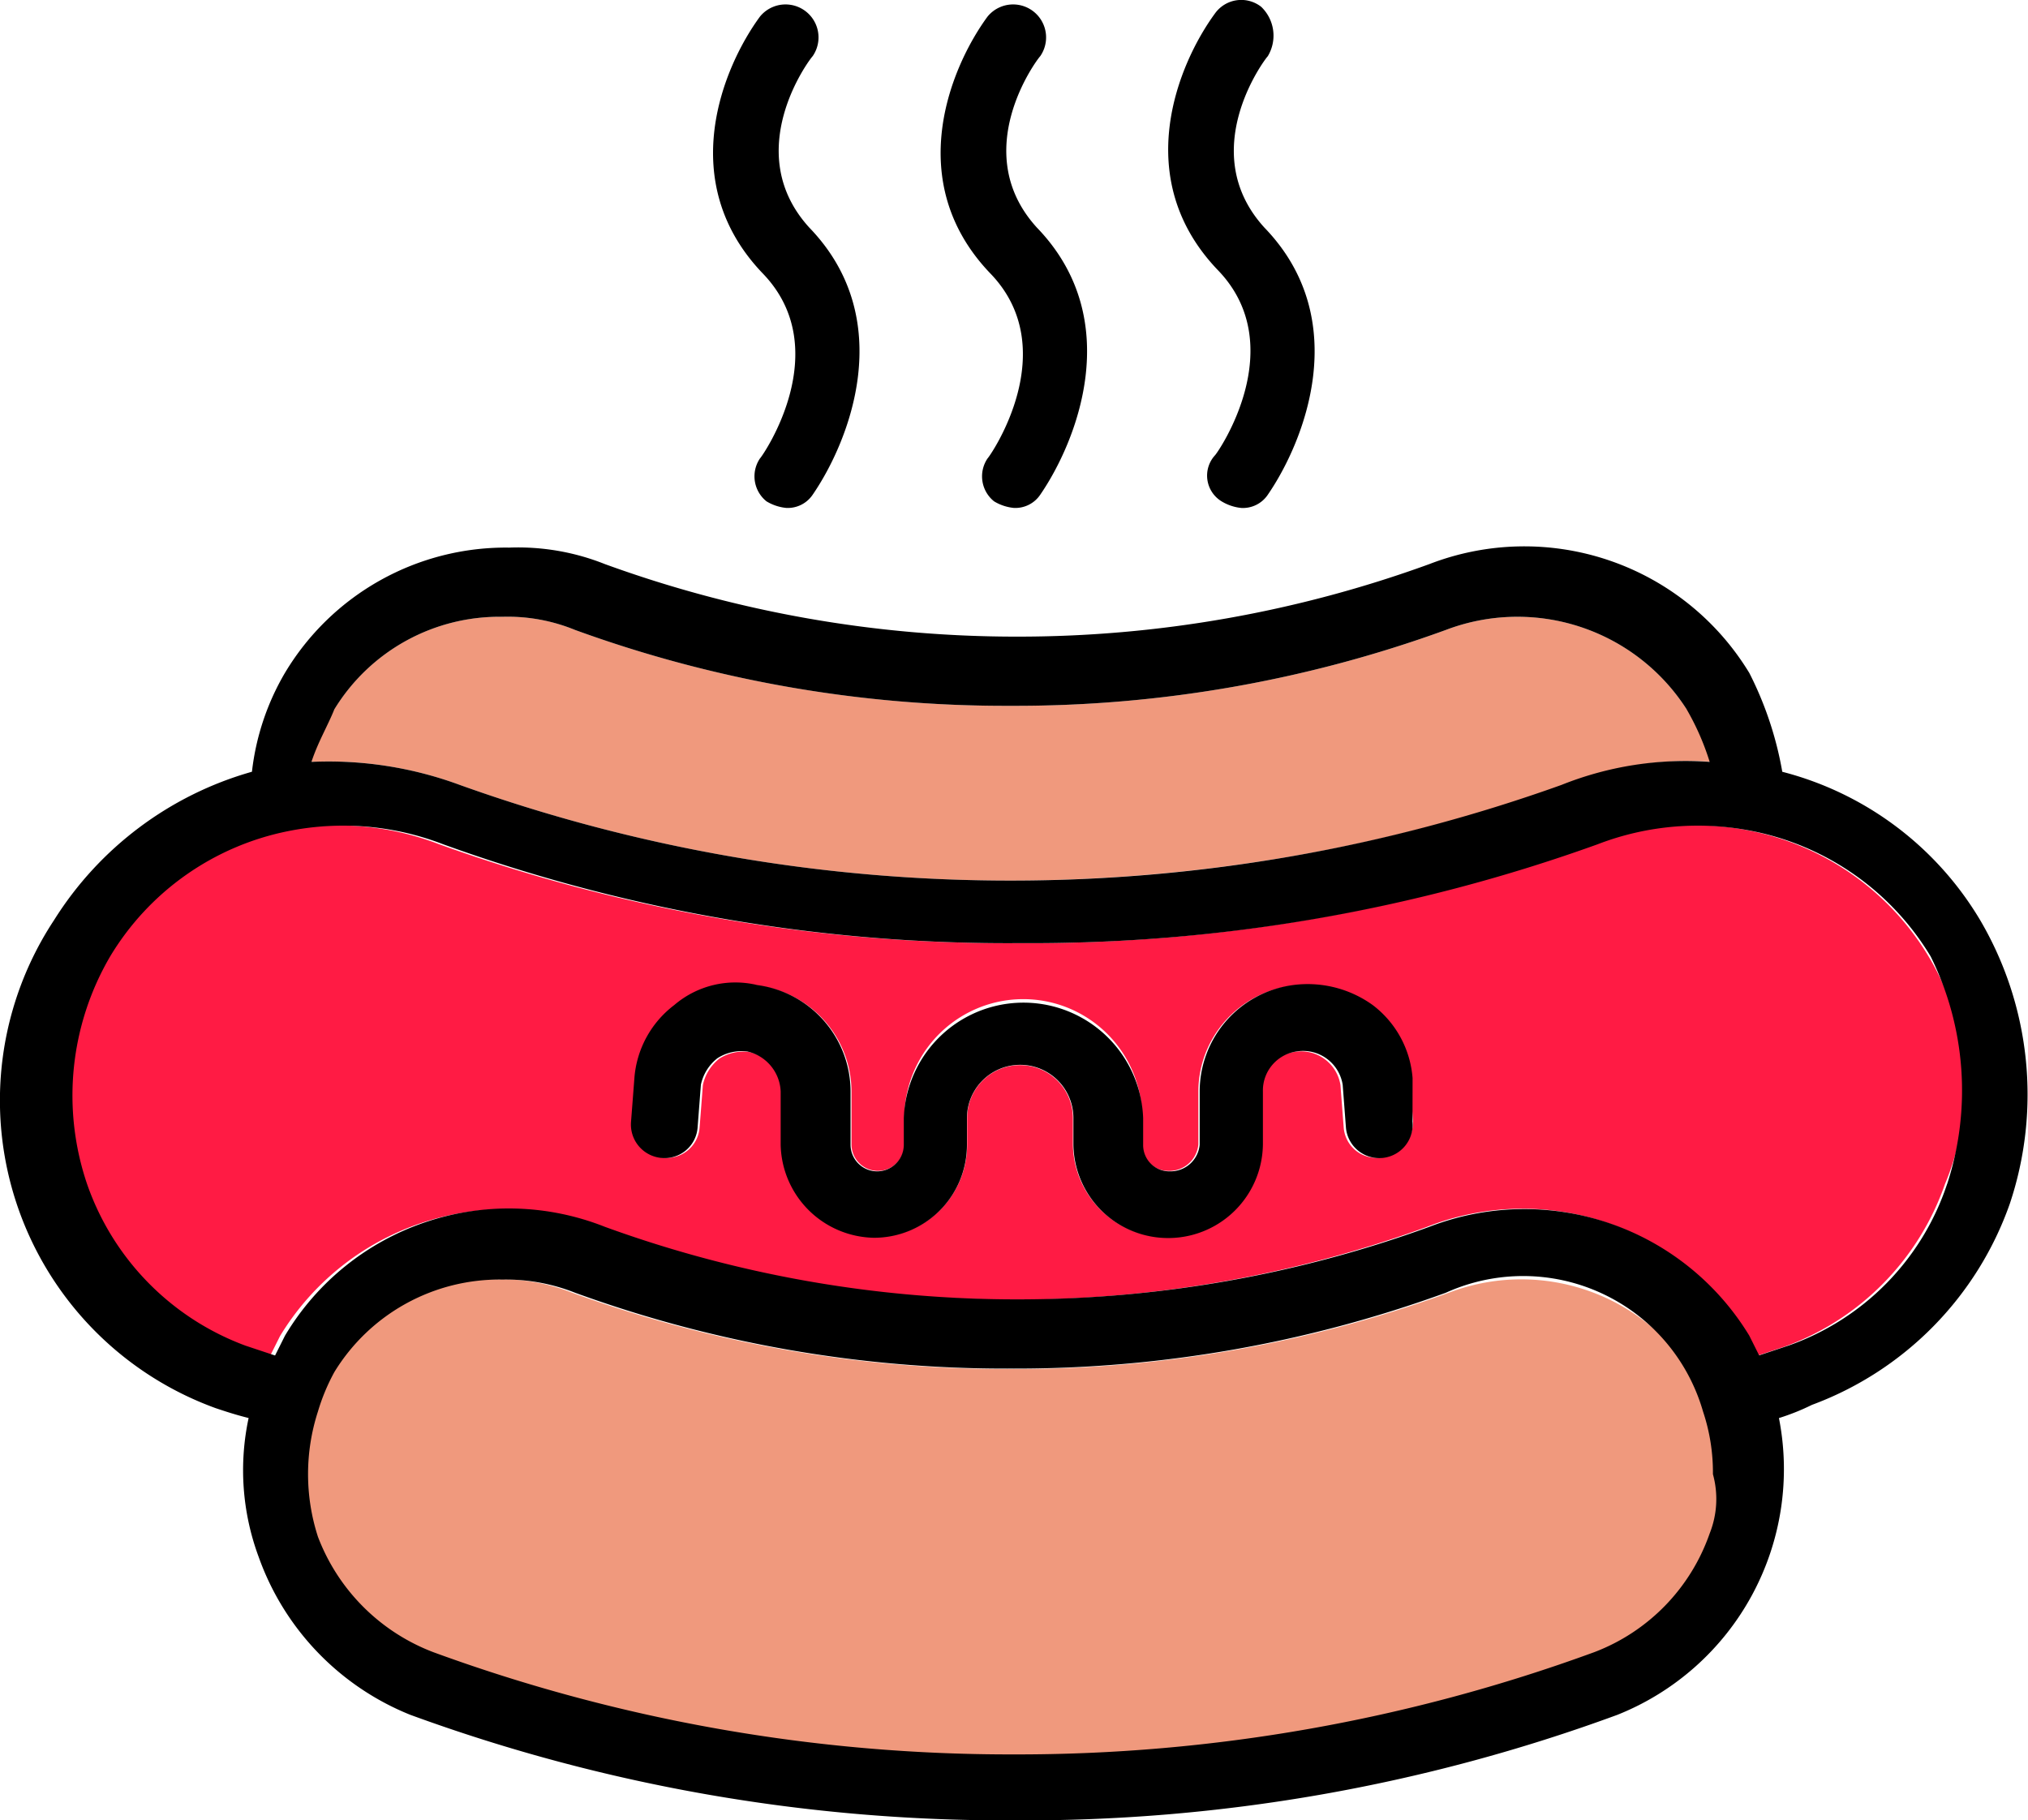
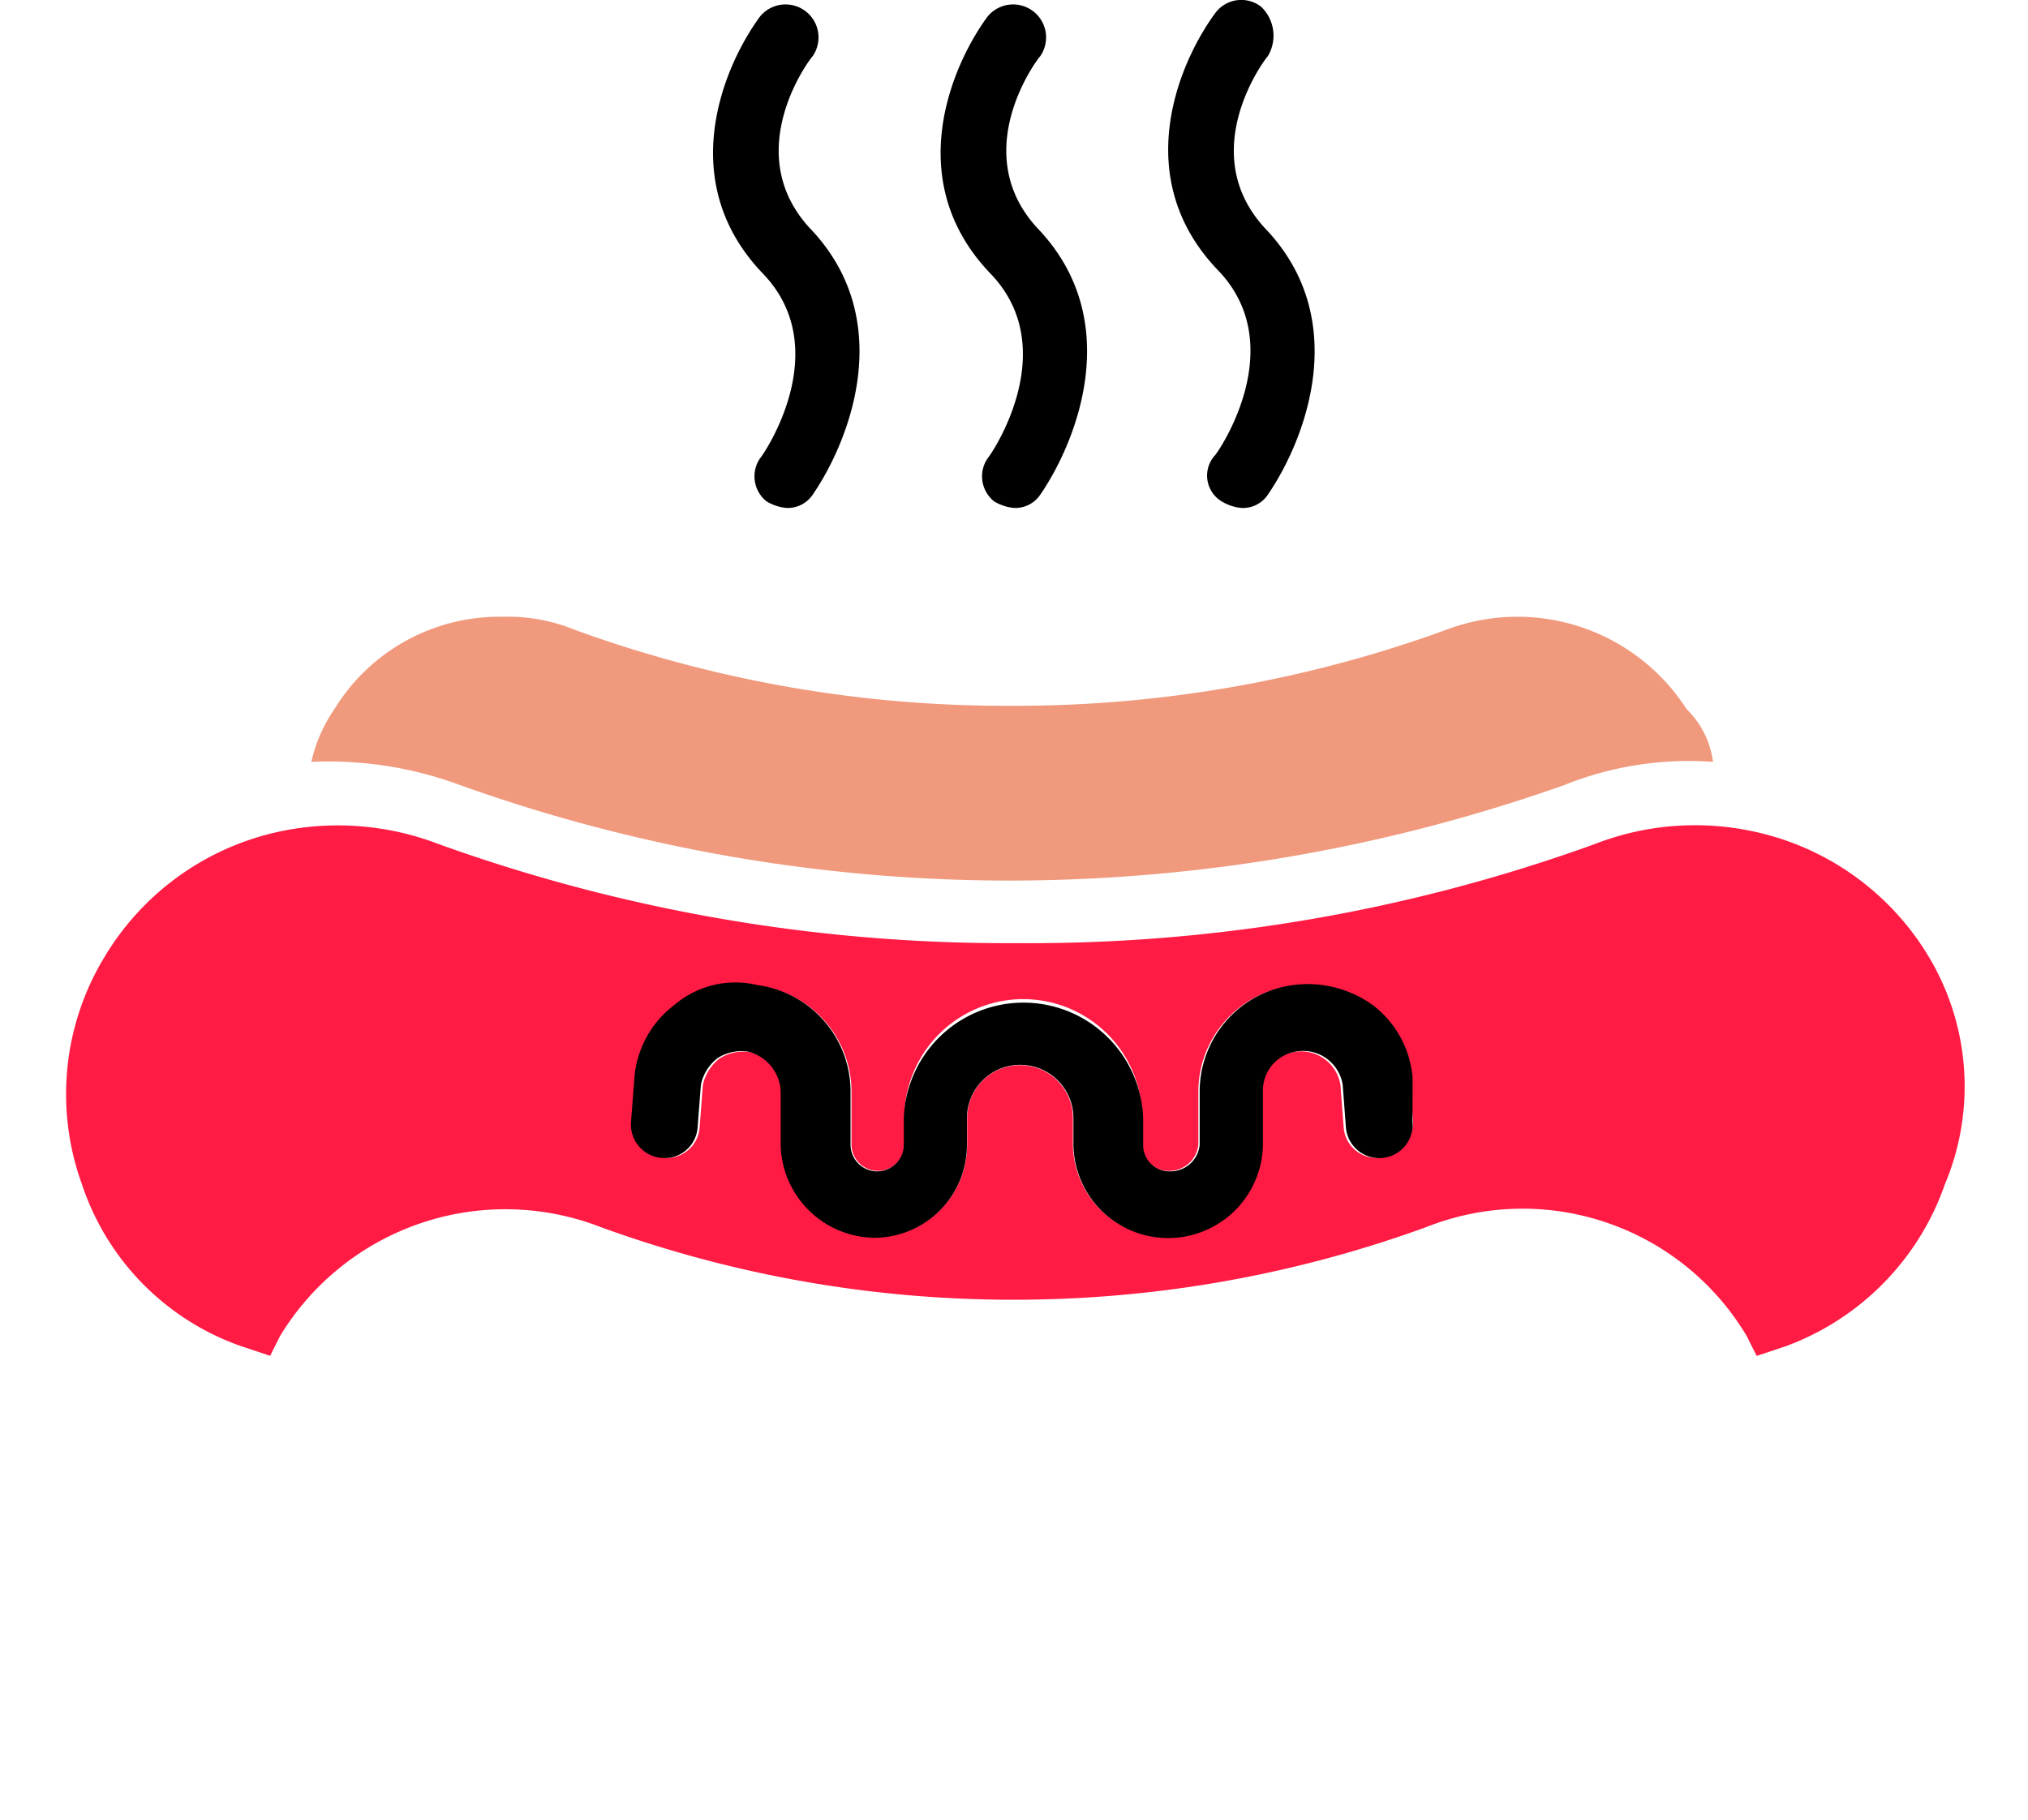
<svg xmlns="http://www.w3.org/2000/svg" width="106.686" height="95.779" viewBox="0 0 106.686 95.779">
  <g id="Sausage-09" transform="translate(0)">
    <path id="Trazado_3619" data-name="Trazado 3619" d="M84.437,30.734a17.561,17.561,0,0,0-7.807,1.214A87.561,87.561,0,0,1,47.655,36.98a85.769,85.769,0,0,1-29.148-5.031A19.918,19.918,0,0,0,10.7,30.734a7.971,7.971,0,0,1,1.214-2.776A10.177,10.177,0,0,1,20.763,23.1a9.337,9.337,0,0,1,3.817.694,66.176,66.176,0,0,0,22.9,3.99,66.176,66.176,0,0,0,22.9-3.99,10.573,10.573,0,0,1,12.665,4.164A4.723,4.723,0,0,1,84.437,30.734Z" transform="translate(5.679 9.352)" fill="#f0997d" />
    <path id="Trazado_3620" data-name="Trazado 3620" d="M101.191,36.324a14.186,14.186,0,0,0-9.384-6.6,14.533,14.533,0,0,0-8.168.7,87.349,87.349,0,0,1-30.411,5.213,88.057,88.057,0,0,1-30.411-5.213,14.788,14.788,0,0,0-8.168-.7,14.186,14.186,0,0,0-9.384,6.6A13.9,13.9,0,0,0,4.05,48.315a13.539,13.539,0,0,0,8.341,8.515l1.564.521.521-1.043a13.866,13.866,0,0,1,16.856-5.735A63.387,63.387,0,0,0,53.055,54.4a63.387,63.387,0,0,0,21.722-3.823,13.728,13.728,0,0,1,16.856,5.735l.521,1.043,1.564-.521a13.963,13.963,0,0,0,8.341-8.515A13.271,13.271,0,0,0,101.191,36.324Zm-28.847,10.6a1.726,1.726,0,0,1-1.912-1.564L70.259,43.1a2.1,2.1,0,0,0-2.433-1.738,2.064,2.064,0,0,0-1.738,2.085v2.78a4.953,4.953,0,0,1-9.905,0v-1.39a2.78,2.78,0,0,0-5.561,0v1.39A4.857,4.857,0,0,1,45.756,51.1,4.973,4.973,0,0,1,40.89,46.23v-2.78a2.235,2.235,0,0,0-1.738-2.085,2.336,2.336,0,0,0-1.564.348,2.388,2.388,0,0,0-.869,1.39l-.174,2.259a1.726,1.726,0,0,1-1.912,1.564,1.753,1.753,0,0,1-1.564-1.912l.174-2.259a5.3,5.3,0,0,1,2.085-3.823,4.912,4.912,0,0,1,4.344-1.043,5.619,5.619,0,0,1,4.866,5.561v2.78a1.39,1.39,0,0,0,2.78,0v-1.39a6.256,6.256,0,0,1,12.512,0v1.39a1.371,1.371,0,0,0,1.39,1.39,1.532,1.532,0,0,0,1.564-1.39v-2.78a5.619,5.619,0,0,1,4.866-5.561,5.826,5.826,0,0,1,4.171,1.043,5.3,5.3,0,0,1,2.085,3.823l.174,2.259A1.9,1.9,0,0,1,72.344,46.925Z" transform="translate(0.257 13.987)" fill="#ff1b44" />
-     <path id="Trazado_3621" data-name="Trazado 3621" d="M85.409,53.263a12.111,12.111,0,0,1-.524,3.5,10.372,10.372,0,0,1-6.118,6.292A88.912,88.912,0,0,1,48,68.469a88.912,88.912,0,0,1-30.762-5.418,10.557,10.557,0,0,1-6.118-6.117,10.778,10.778,0,0,1,0-6.642h0a10.692,10.692,0,0,1,.874-2.1A10.253,10.253,0,0,1,20.912,43.3a9.963,9.963,0,0,1,3.845.7,66.667,66.667,0,0,0,23.072,4.02A66.667,66.667,0,0,0,70.9,44a10.652,10.652,0,0,1,12.759,4.195,10.692,10.692,0,0,1,.874,2.1A4.3,4.3,0,0,1,85.409,53.263Z" transform="translate(5.33 24.014)" fill="#f0997d" />
    <g id="Grupo_4428" data-name="Grupo 4428">
-       <path id="Trazado_3618" data-name="Trazado 3618" d="M105.43,40.635a17.071,17.071,0,0,0-10.41-7.807,18.391,18.391,0,0,0-1.735-5.2A13.844,13.844,0,0,0,76.455,21.9a63.286,63.286,0,0,1-21.687,3.817A63.286,63.286,0,0,1,33.08,21.9a12.314,12.314,0,0,0-5.031-.867,13.536,13.536,0,0,0-11.8,6.593,13.2,13.2,0,0,0-1.735,5.2,18.1,18.1,0,0,0-10.41,7.807,17.225,17.225,0,0,0,8.5,25.678c.521.173,1.041.347,1.735.52a13.108,13.108,0,0,0,.521,7.287,14.021,14.021,0,0,0,7.981,8.328A91.156,91.156,0,0,0,54.594,88a90.447,90.447,0,0,0,31.75-5.552,13.918,13.918,0,0,0,8.5-15.615,11.962,11.962,0,0,0,1.735-.694,17.461,17.461,0,0,0,10.41-10.583A18.128,18.128,0,0,0,105.43,40.635Zm-86.576-11.1A10.177,10.177,0,0,1,27.7,24.673a9.337,9.337,0,0,1,3.817.694,66.176,66.176,0,0,0,22.9,3.99,66.176,66.176,0,0,0,22.9-3.99,10.573,10.573,0,0,1,12.665,4.164A13.43,13.43,0,0,1,91.2,32.307,17.561,17.561,0,0,0,83.4,33.521a85.752,85.752,0,0,1-28.8,5.031,85.768,85.768,0,0,1-29.148-5.031,19.918,19.918,0,0,0-7.807-1.214C17.986,31.266,18.506,30.4,18.853,29.531ZM91.2,72.905a10.3,10.3,0,0,1-6.072,6.246A88.258,88.258,0,0,1,54.594,84.53a88.258,88.258,0,0,1-30.536-5.378,10.479,10.479,0,0,1-6.072-6.072,10.7,10.7,0,0,1,0-6.593h0a10.613,10.613,0,0,1,.868-2.082A10.177,10.177,0,0,1,27.7,59.546a9.89,9.89,0,0,1,3.817.694,66.176,66.176,0,0,0,22.9,3.99,66.176,66.176,0,0,0,22.9-3.99,9.848,9.848,0,0,1,13.533,6.246,10.1,10.1,0,0,1,.521,3.3A4.889,4.889,0,0,1,91.2,72.905Zm12.492-18.391a13.518,13.518,0,0,1-8.328,8.5l-1.562.52-.52-1.041A13.844,13.844,0,0,0,76.455,56.77a63.286,63.286,0,0,1-21.687,3.817A63.286,63.286,0,0,1,33.08,56.77,13.706,13.706,0,0,0,16.251,62.5l-.521,1.041-1.561-.52a13.94,13.94,0,0,1-8.328-8.5A14.493,14.493,0,0,1,7.055,42.543a14.163,14.163,0,0,1,9.369-6.593,14.639,14.639,0,0,1,8.154.694,87.209,87.209,0,0,0,30.362,5.2,87.916,87.916,0,0,0,30.362-5.2,14.639,14.639,0,0,1,8.154-.694,14.163,14.163,0,0,1,9.369,6.593A15.882,15.882,0,0,1,103.695,54.514Z" transform="translate(-1.26 7.78)" />
      <path id="Trazado_3622" data-name="Trazado 3622" d="M61.508,41.526a1.758,1.758,0,0,1-3.5.35L57.835,39.6a2.11,2.11,0,0,0-2.448-1.749,2.077,2.077,0,0,0-1.749,2.1v2.8a4.985,4.985,0,0,1-9.969,0v-1.4a2.8,2.8,0,0,0-5.6,0v1.4a4.888,4.888,0,0,1-4.9,4.9,5,5,0,0,1-4.9-4.9v-2.8a2.249,2.249,0,0,0-1.749-2.1,2.351,2.351,0,0,0-1.574.35,2.4,2.4,0,0,0-.874,1.4l-.175,2.273a1.737,1.737,0,0,1-1.924,1.574,1.764,1.764,0,0,1-1.574-1.924l.175-2.273a5.331,5.331,0,0,1,2.1-3.847,4.943,4.943,0,0,1,4.372-1.049,5.655,5.655,0,0,1,4.9,5.6v2.8a1.4,1.4,0,0,0,2.8,0v-1.4a6.3,6.3,0,0,1,12.592,0v1.4a1.379,1.379,0,0,0,1.4,1.4,1.542,1.542,0,0,0,1.574-1.4v-2.8a5.655,5.655,0,0,1,4.9-5.6,5.863,5.863,0,0,1,4.2,1.049,5.331,5.331,0,0,1,2.1,3.847Z" transform="translate(12.799 17.476)" />
      <path id="Trazado_3623" data-name="Trazado 3623" d="M32.591,30.7a2.466,2.466,0,0,0,1.041.347,1.578,1.578,0,0,0,1.388-.694c1.908-2.776,4.511-9.2-.173-14.053-3.643-3.99,0-8.848.173-9.022A1.735,1.735,0,0,0,32.244,5.2c-1.908,2.6-4.511,8.675.174,13.533,3.817,3.99,0,9.542-.174,9.716A1.684,1.684,0,0,0,32.591,30.7Z" transform="translate(19.703 -4.322)" />
      <path id="Trazado_3624" data-name="Trazado 3624" d="M25.691,30.7a2.466,2.466,0,0,0,1.041.347,1.578,1.578,0,0,0,1.388-.694c1.909-2.776,4.511-9.2-.174-14.053-3.643-3.99,0-8.848.174-9.022A1.735,1.735,0,0,0,25.344,5.2c-1.908,2.6-4.511,8.675.174,13.533,3.817,3.99,0,9.542-.174,9.716A1.684,1.684,0,0,0,25.691,30.7Z" transform="translate(14.631 -4.322)" />
      <path id="Trazado_3625" data-name="Trazado 3625" d="M39.491,30.775a2.466,2.466,0,0,0,1.041.347,1.578,1.578,0,0,0,1.388-.694c1.908-2.776,4.511-9.2-.174-14.053-3.643-3.99,0-8.848.174-9.022a2.1,2.1,0,0,0-.347-2.6,1.7,1.7,0,0,0-2.429.347c-1.908,2.6-4.511,8.675.174,13.533,3.817,3.99,0,9.542-.174,9.716A1.584,1.584,0,0,0,39.491,30.775Z" transform="translate(24.774 -4.395)" />
    </g>
  </g>
</svg>